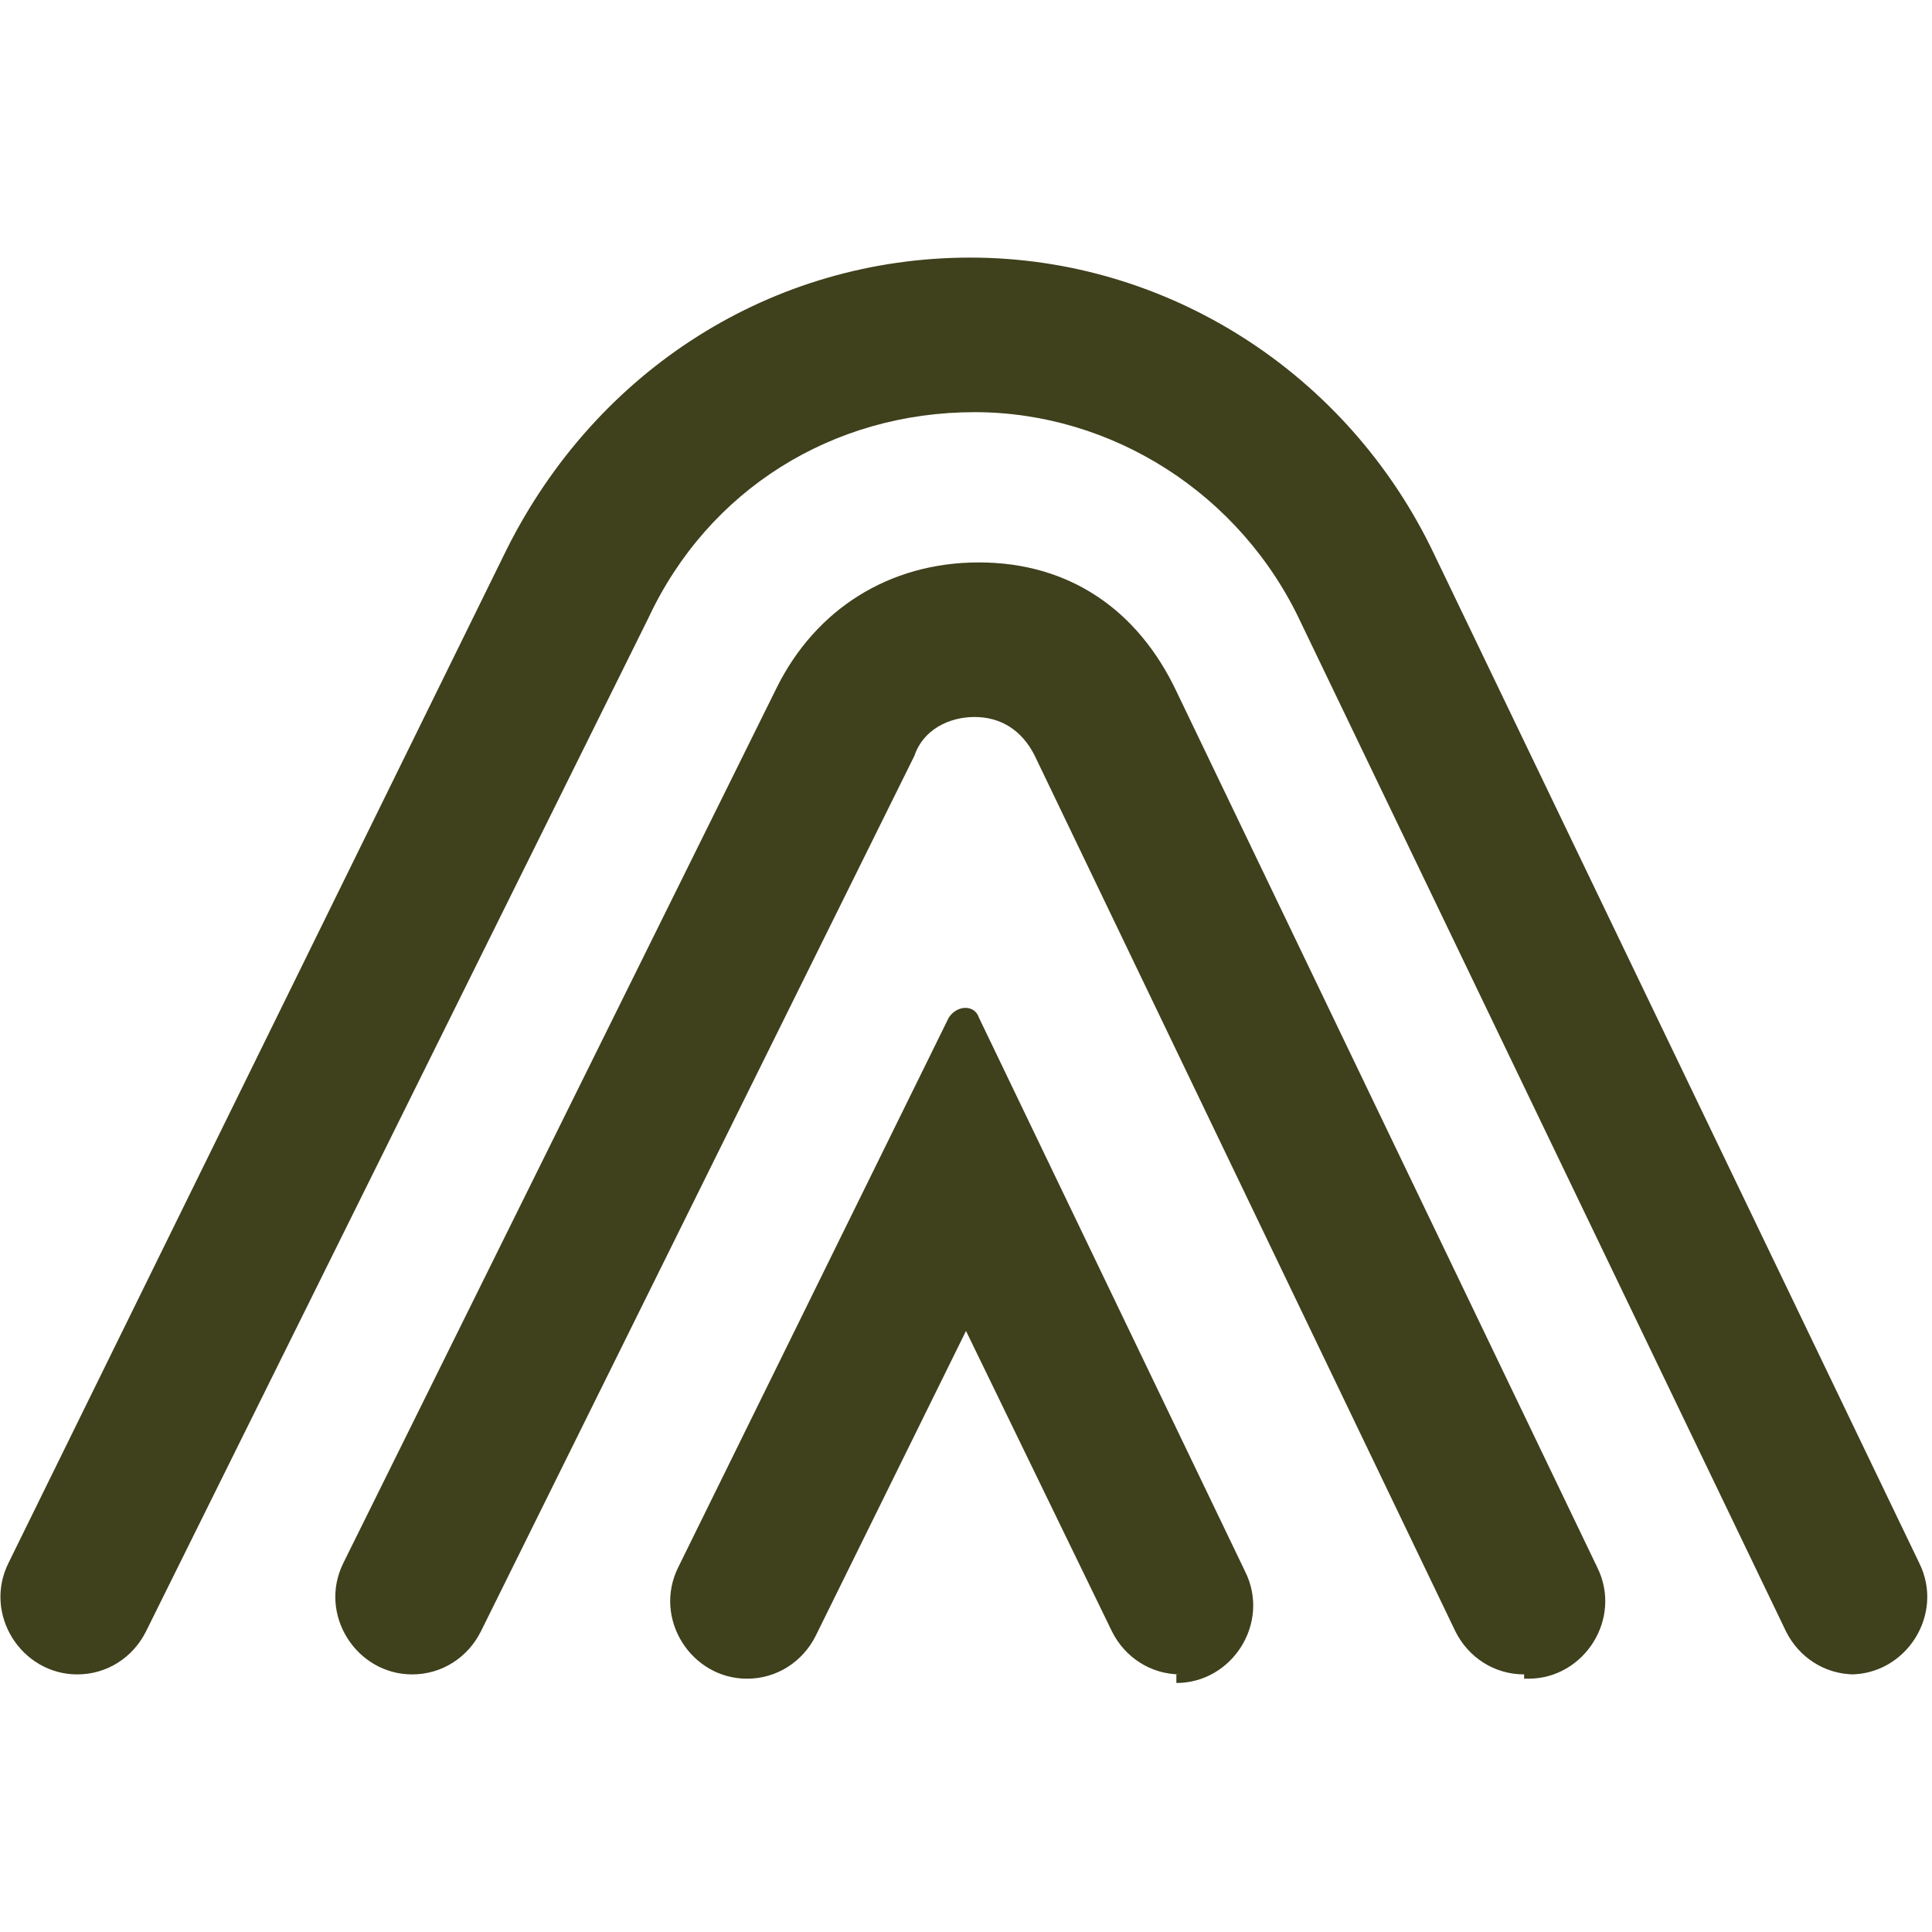
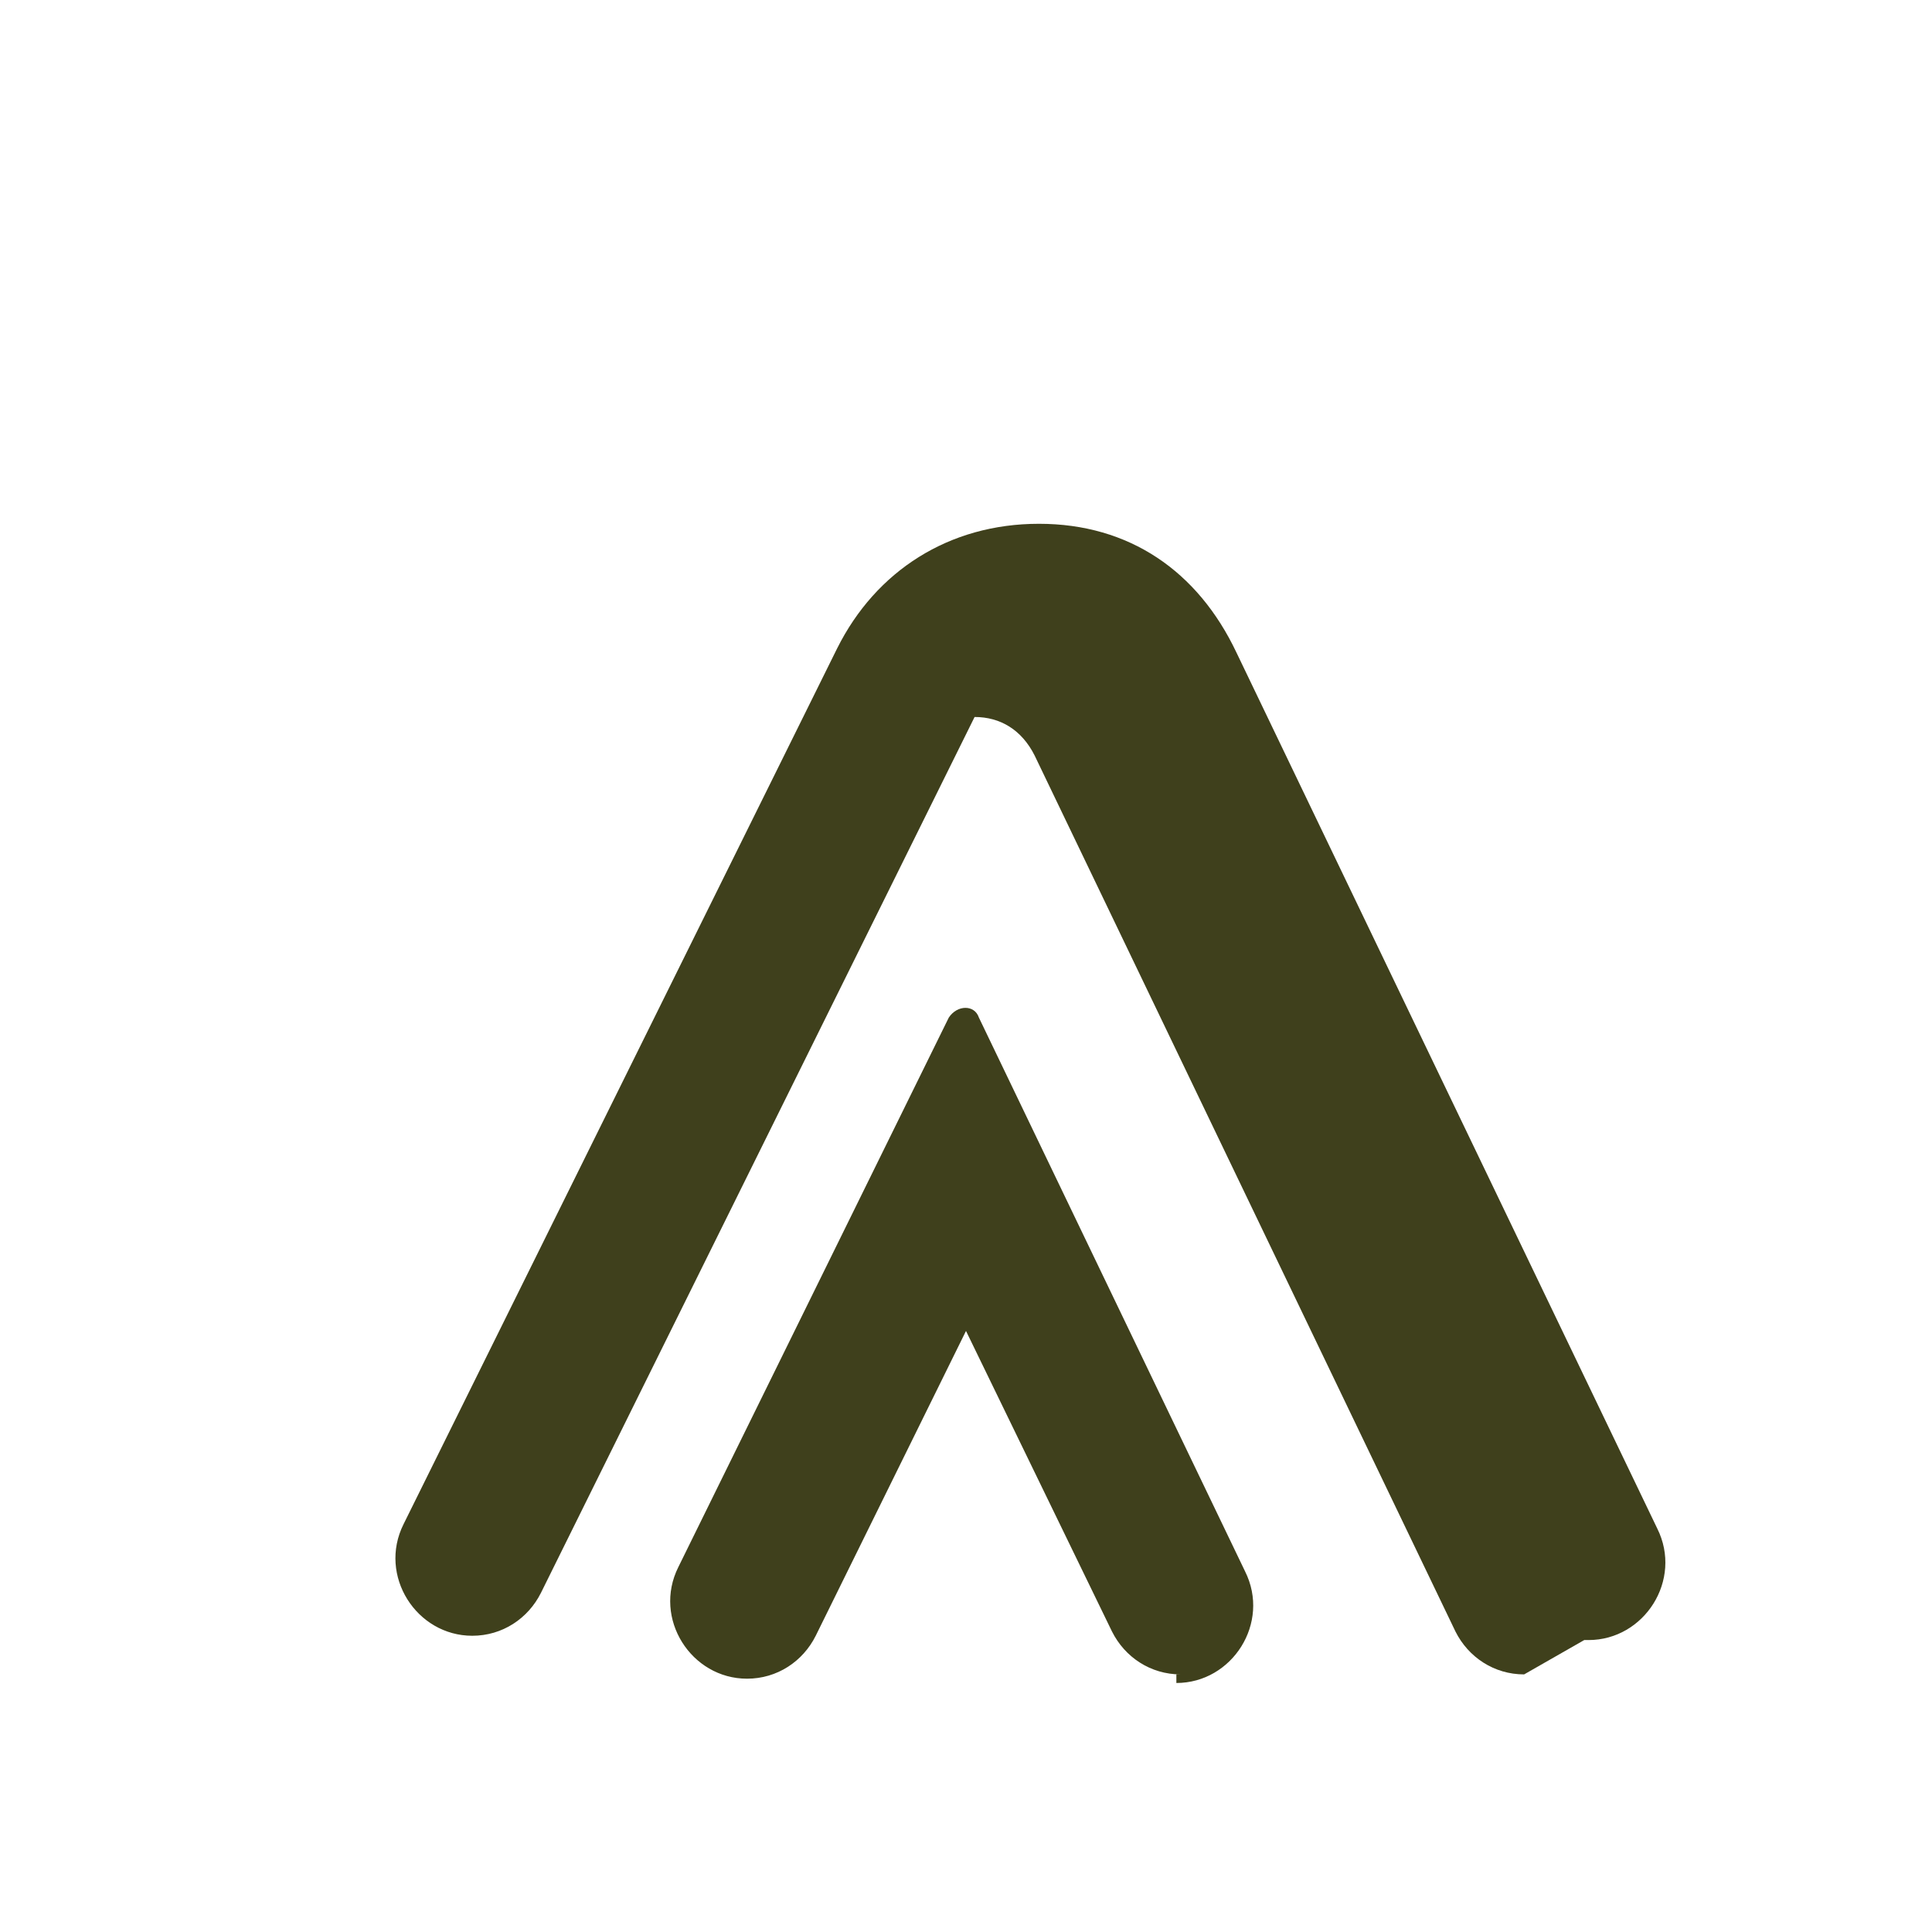
<svg xmlns="http://www.w3.org/2000/svg" version="1.1" viewBox="0 0 45 45">
  <style>
    #logo .brand { fill: #3F401C; }
    @media (prefers-color-scheme: dark) {
      #logo .brand { fill: #DBDBDB; }
    }
  </style>
  <g id="logo">
    <path class="brand" d="M27.5,39c-.7,0-1.3-.4-1.6-1l-3.4-7-3.5,7.1c-.3.6-.9,1-1.6,1-1.3,0-2.2-1.4-1.6-2.6l6.3-12.8c.2-.3.6-.3.7,0l6.2,12.9c.6,1.2-.3,2.6-1.6,2.6v-.2Z" />
-     <path class="brand" d="M35.5,39c-.7,0-1.3-.4-1.6-1l-9.8-20.4c-.3-.6-.8-.9-1.4-.9s-1.2.3-1.4.9l-10.1,20.4c-.3.6-.9,1-1.6,1-1.3,0-2.2-1.4-1.6-2.6l10.1-20.4c.9-1.8,2.6-2.9,4.7-2.9s3.7,1.1,4.6,3l9.8,20.4c.6,1.2-.3,2.6-1.6,2.6h-.1Z" />
-     <path class="brand" d="M43.2,39h0c-.7,0-1.3-.4-1.6-1l-11.3-23.5c-1.4-3-4.4-4.9-7.6-4.9h0c-3.3,0-6.2,1.8-7.6,4.8L3.4,38c-.3.6-.9,1-1.6,1-1.3,0-2.2-1.4-1.6-2.6L11.8,12.8c2.1-4.2,6.2-6.8,10.8-6.8h0c4.6,0,8.8,2.7,10.8,6.9l11.3,23.5c.6,1.2-.3,2.6-1.6,2.6h0Z" />
+     <path class="brand" d="M35.5,39c-.7,0-1.3-.4-1.6-1l-9.8-20.4c-.3-.6-.8-.9-1.4-.9l-10.1,20.4c-.3.6-.9,1-1.6,1-1.3,0-2.2-1.4-1.6-2.6l10.1-20.4c.9-1.8,2.6-2.9,4.7-2.9s3.7,1.1,4.6,3l9.8,20.4c.6,1.2-.3,2.6-1.6,2.6h-.1Z" />
  </g>
</svg>